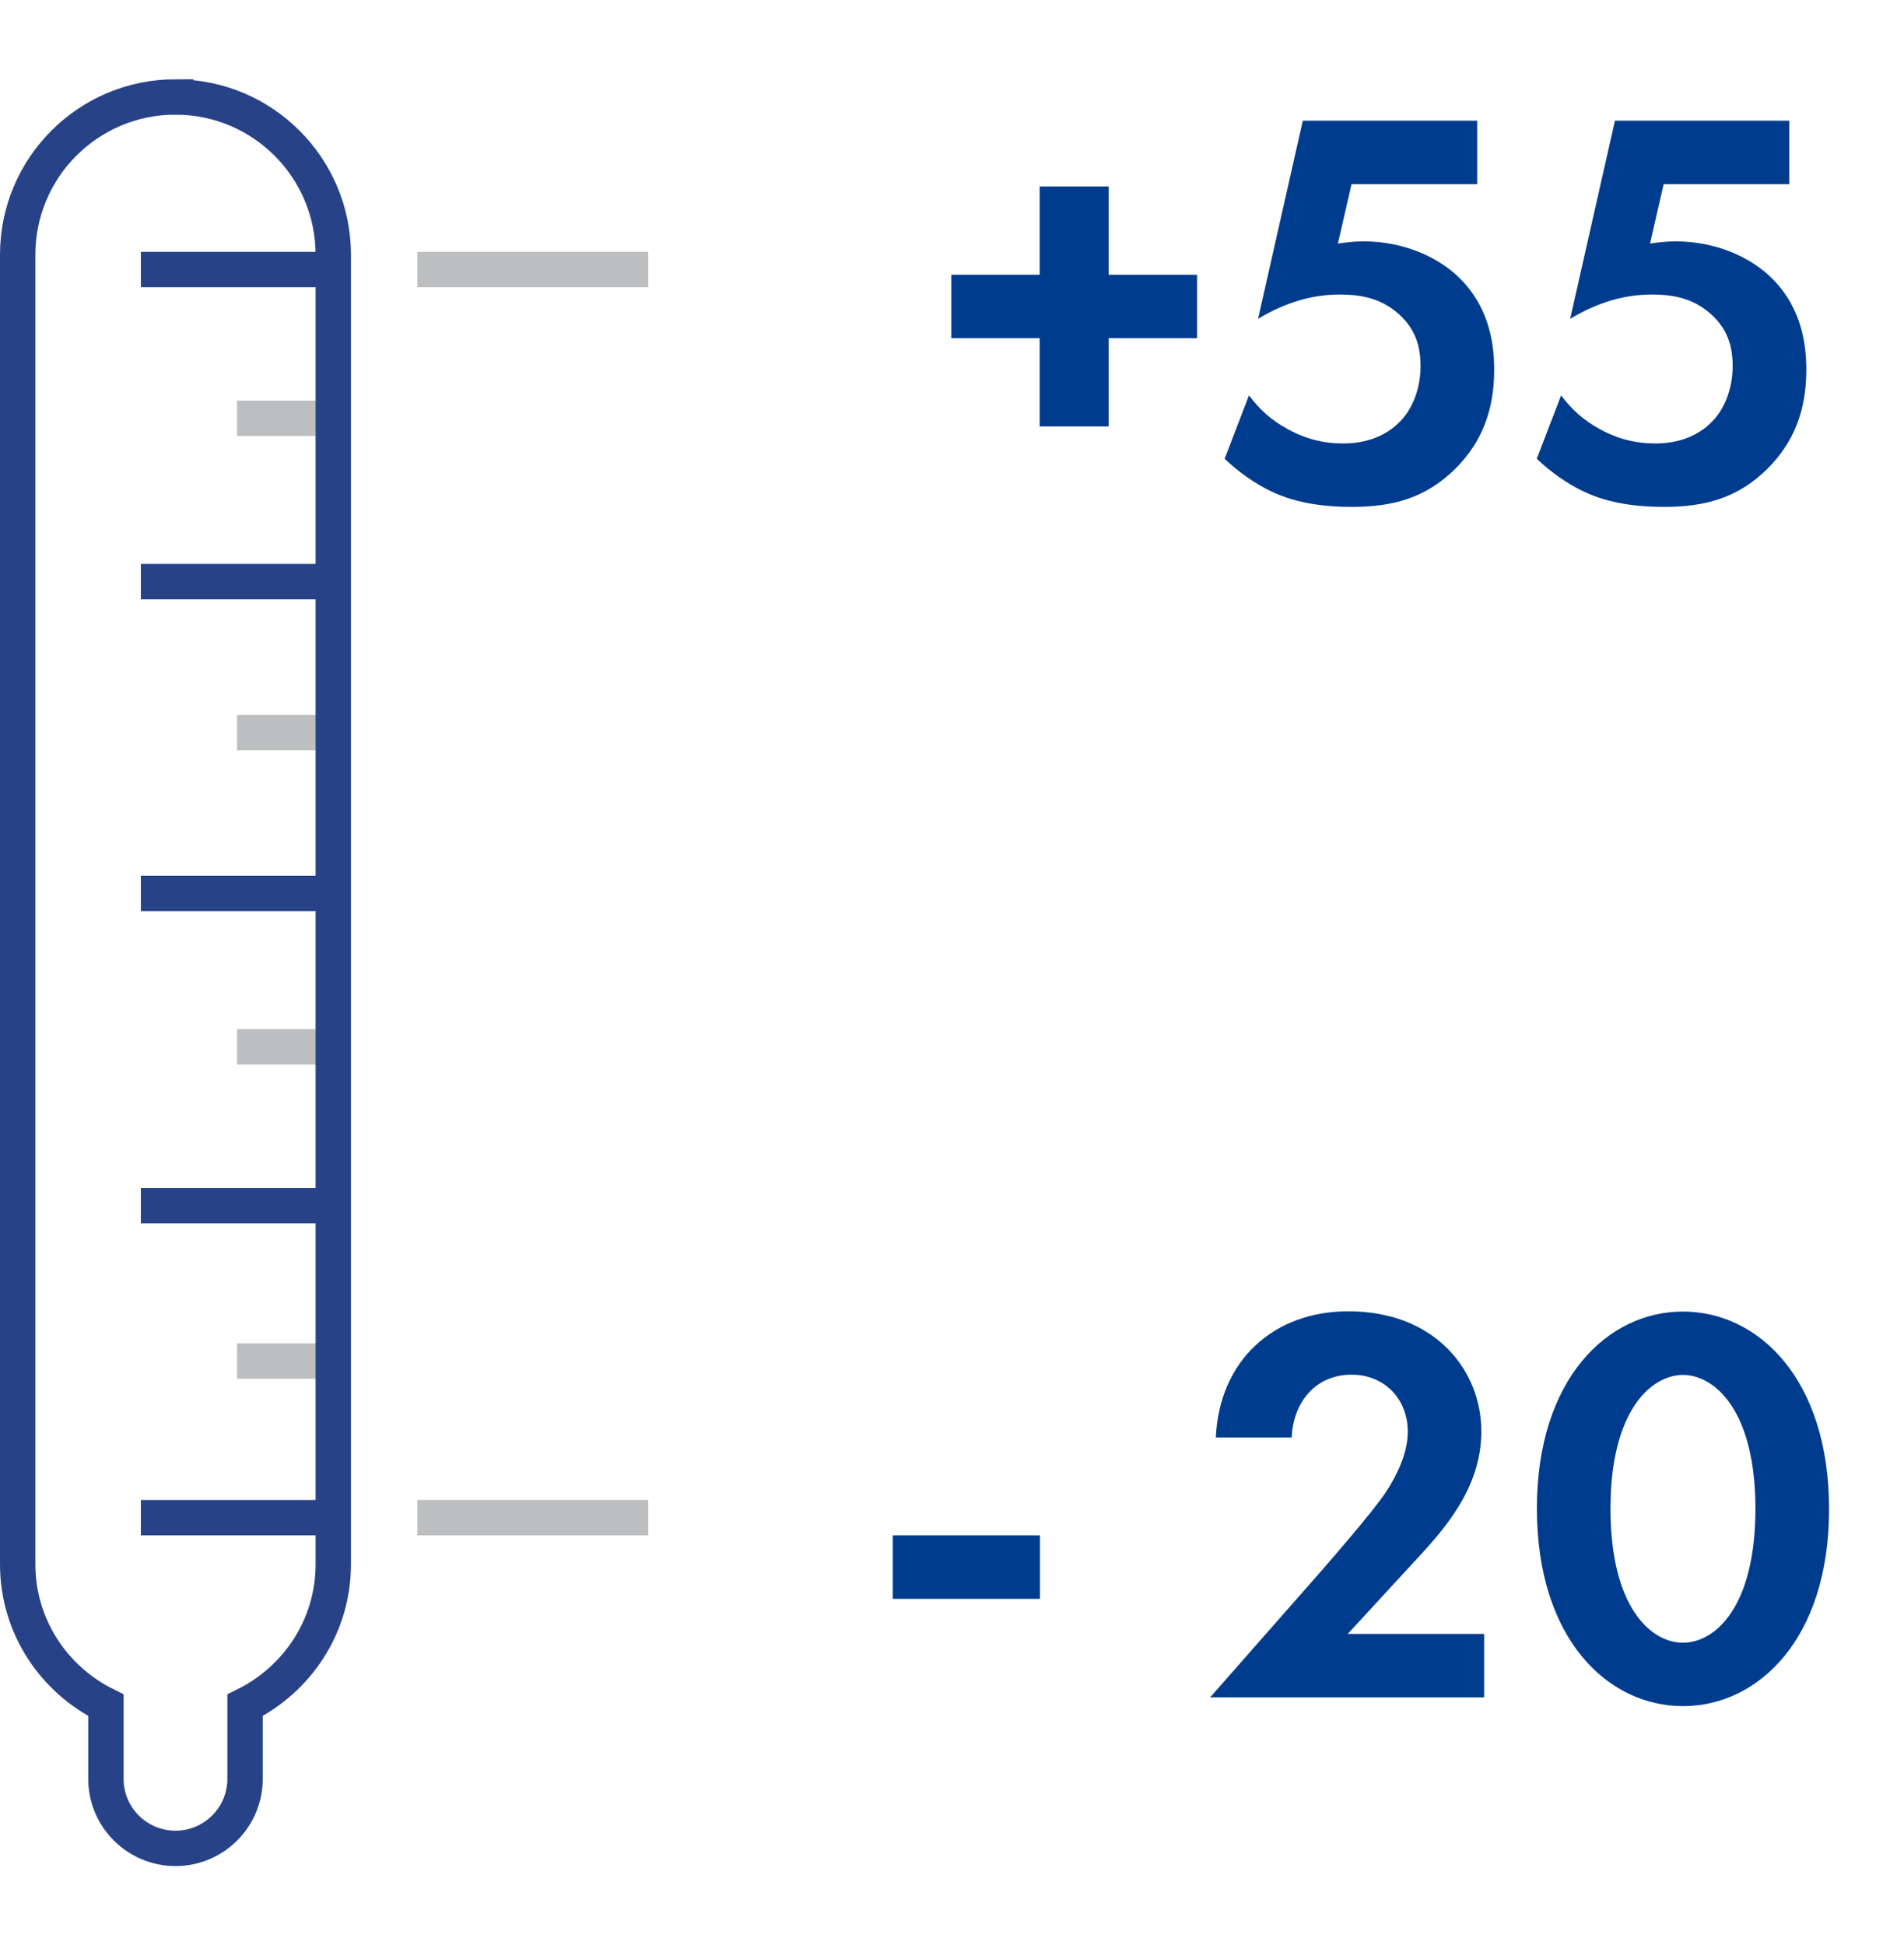
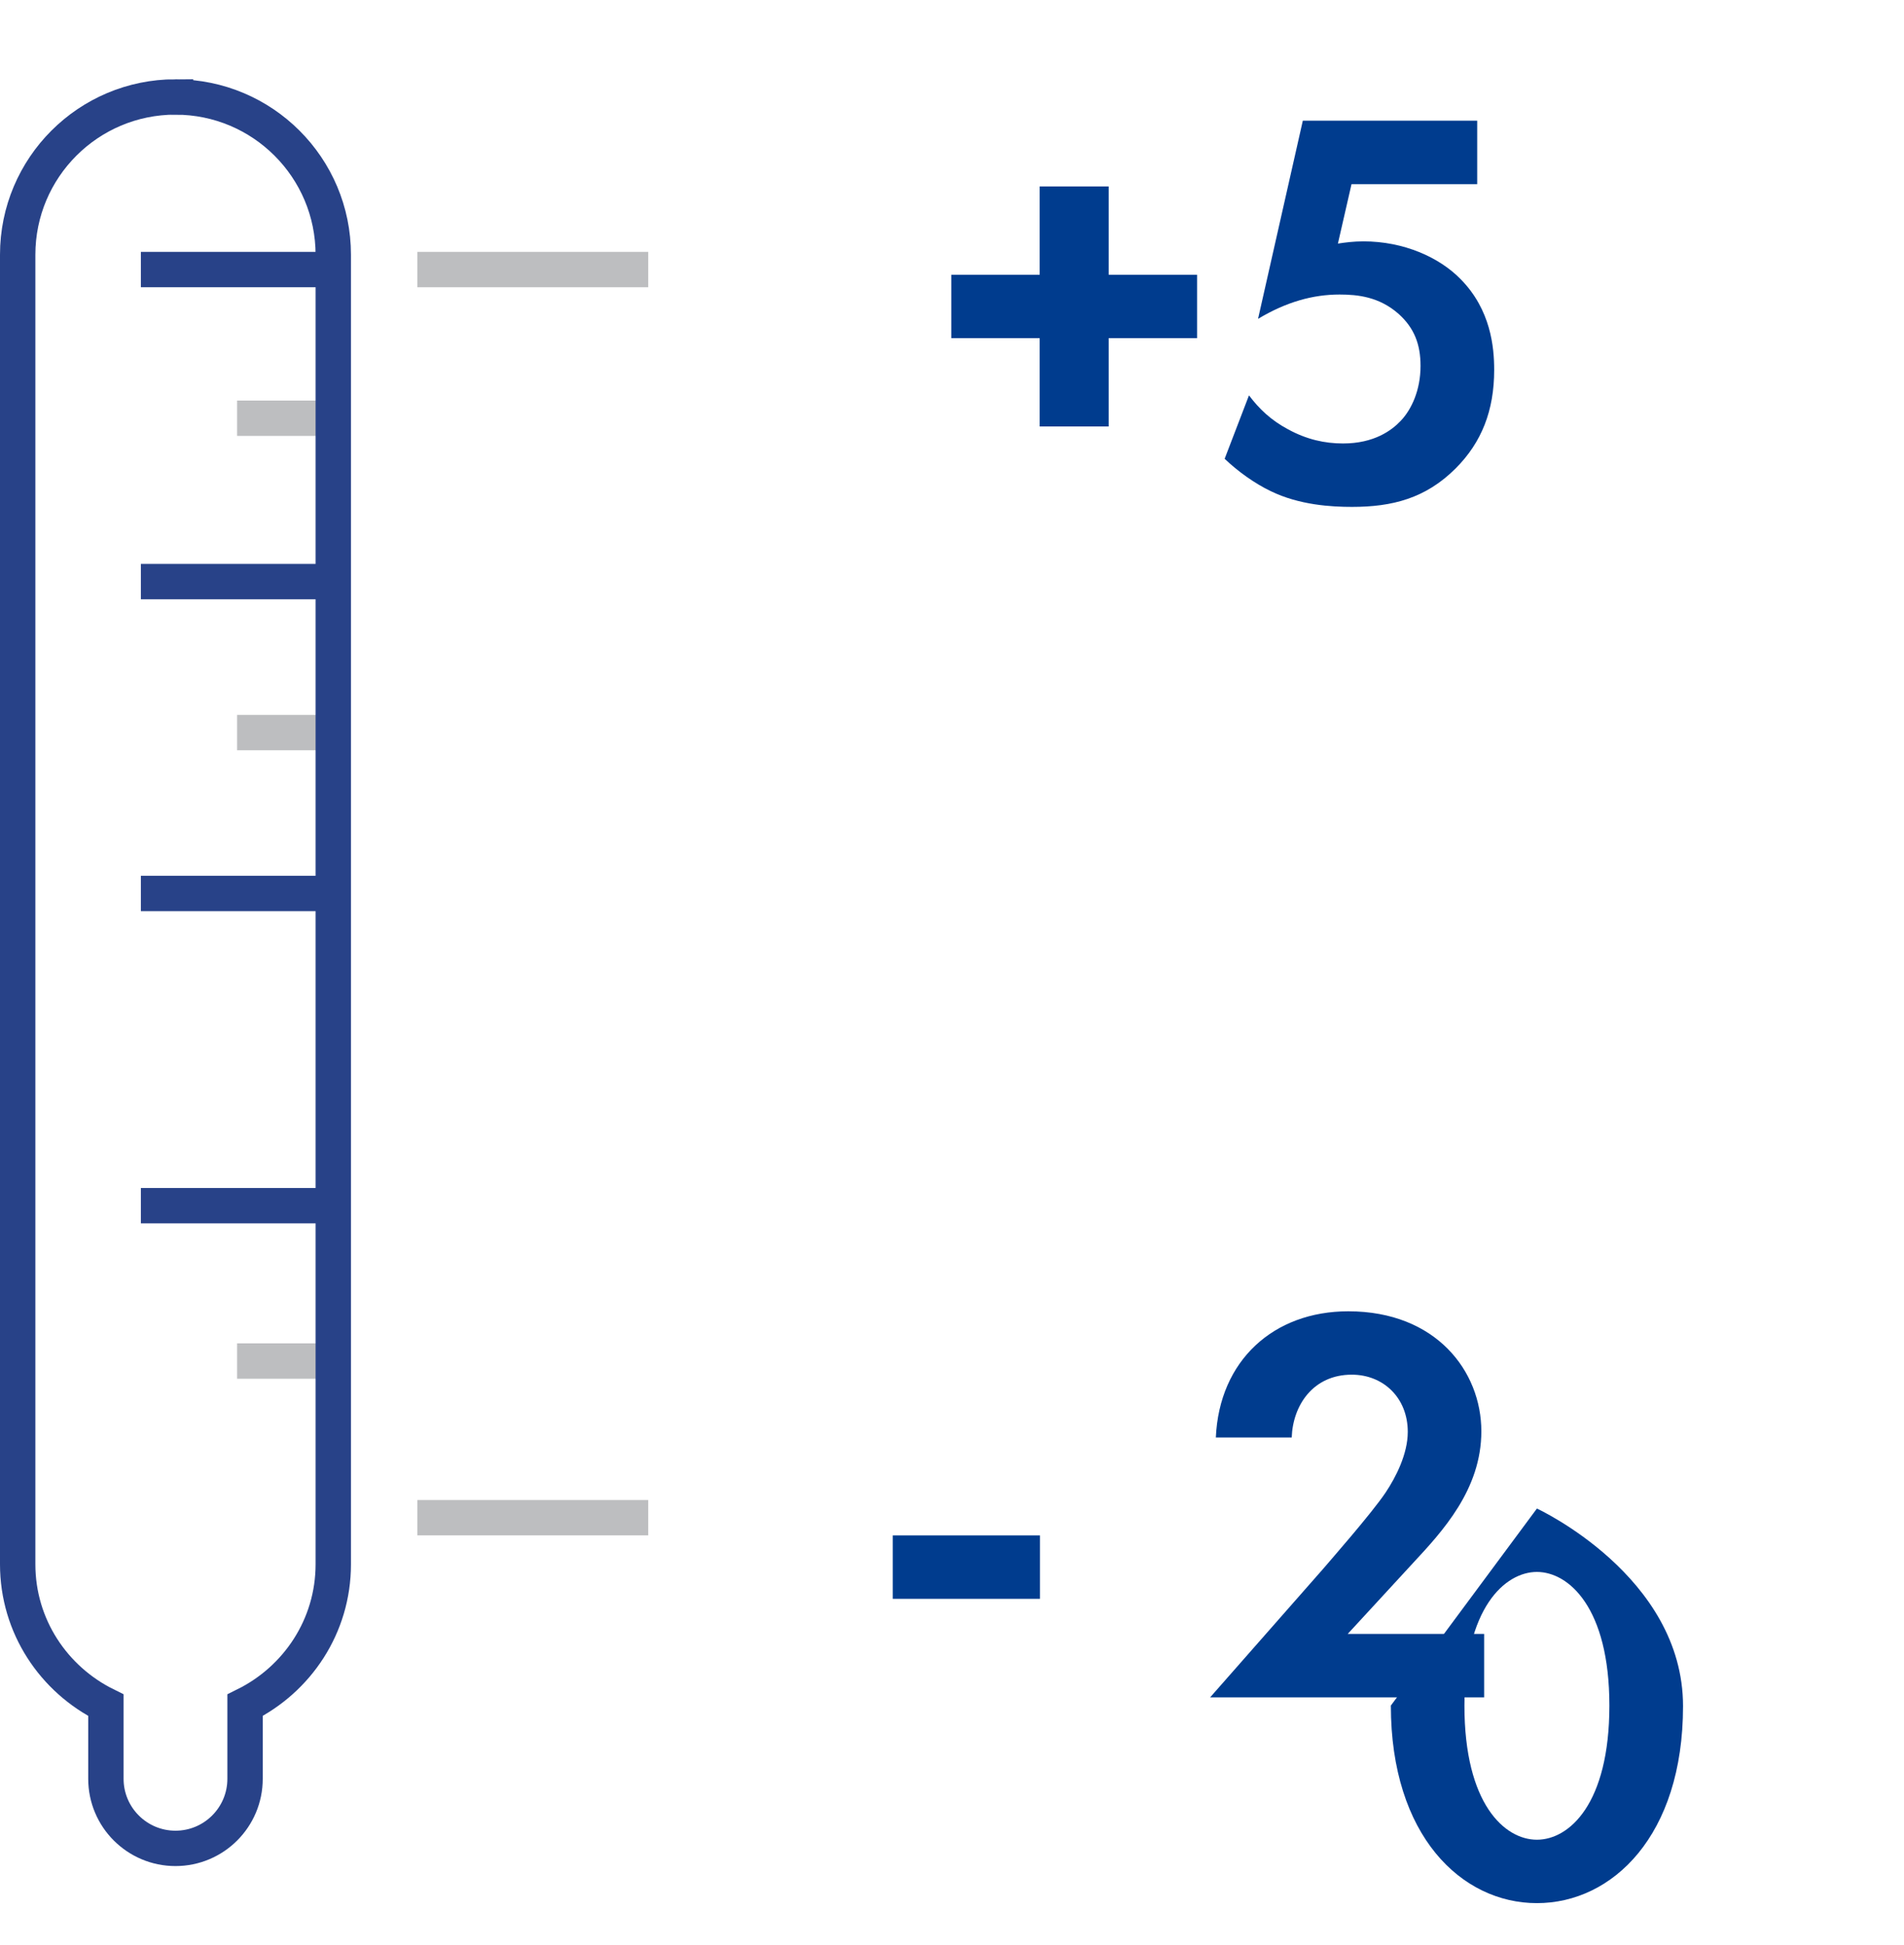
<svg xmlns="http://www.w3.org/2000/svg" viewBox="0 -2.241 53.828 55" enable-background="new 0 -2.241 53.828 55">
  <g fill="none" stroke-miterlimit="10">
    <g stroke="#bdbec0" stroke-linejoin="bevel">
      <line x1="9.422" y1="9.584" x2="6.703" y2="9.584" />
      <line x1="9.422" y1="18.471" x2="6.703" y2="18.471" />
-       <line x1="9.422" y1="27.356" x2="6.703" y2="27.357" />
      <line x1="9.422" y1="36.24" x2="6.703" y2="36.24" />
    </g>
    <g stroke="#284288">
      <path d="m4.961.5c-2.464 0-4.461 1.997-4.461 4.461v16.802 20.222c0 1.754 1.021 3.258 2.494 3.986v2.08c0 1.086.881 1.967 1.967 1.967s1.967-.881 1.967-1.967v-2.08c1.473-.729 2.494-2.232 2.494-3.986v-19.913-17.11c0-2.464-1.997-4.461-4.461-4.461z" />
      <line x1="9.422" y1="5.38" x2="3.983" y2="5.38" />
-       <line x1="9.422" y1="40.669" x2="3.983" y2="40.669" />
      <line x1="9.422" y1="23.02" x2="3.983" y2="23.02" />
      <line x1="9.422" y1="31.847" x2="3.983" y2="31.847" />
      <line x1="9.422" y1="14.202" x2="3.983" y2="14.202" />
    </g>
    <g stroke="#bdbec0" stroke-linejoin="bevel">
      <line x1="11.8" y1="5.38" x2="18.326" y2="5.38" />
      <line x1="11.8" y1="40.669" x2="18.326" y2="40.669" />
    </g>
  </g>
  <g fill="#003c8e">
    <path d="M26.895,5.527h2.498V3.03h1.951v2.497h2.498v1.792h-2.498v2.497h-1.951V7.319h-2.498V5.527z" />
    <path d="m41.762 2.965h-3.553l-.385 1.681c.207-.032.447-.063.721-.063 1.137 0 2.145.448 2.752 1.072.85.864.945 1.921.945 2.561 0 1.152-.354 2.049-1.088 2.785-.85.849-1.793 1.089-2.93 1.089-.576 0-1.488-.048-2.305-.448-.434-.208-.912-.544-1.297-.912l.688-1.793c.289.384.625.704 1.105.96.527.288 1.039.4 1.553.4.879 0 1.375-.368 1.633-.641.303-.319.559-.864.559-1.552 0-.608-.176-1.073-.623-1.473-.545-.48-1.152-.545-1.666-.545-.752 0-1.504.208-2.305.688l1.266-5.603h4.93v1.794" />
-     <path d="m50.586 2.965h-3.553l-.385 1.681c.207-.032.447-.063.721-.063 1.137 0 2.145.448 2.752 1.072.85.864.945 1.921.945 2.561 0 1.152-.354 2.049-1.088 2.785-.85.849-1.793 1.089-2.93 1.089-.576 0-1.488-.048-2.305-.448-.434-.208-.912-.544-1.297-.912l.688-1.793c.289.384.625.704 1.105.96.527.288 1.039.4 1.553.4.879 0 1.375-.368 1.633-.641.303-.319.559-.864.559-1.552 0-.608-.176-1.073-.623-1.473-.545-.48-1.152-.545-1.666-.545-.752 0-1.504.208-2.305.688l1.266-5.603h4.93v1.794" />
    <path d="m25.24 41.17h4.161v1.793h-4.161v-1.793" />
    <path d="m37.35 42.18c.191-.225 1.441-1.648 1.824-2.225.289-.433.625-1.089.625-1.713 0-.961-.688-1.617-1.584-1.617-1.09 0-1.666.864-1.697 1.777h-2.145c.096-2.177 1.633-3.569 3.744-3.569 2.482 0 3.762 1.696 3.762 3.393 0 1.649-1.104 2.834-1.936 3.729l-1.842 2h3.857v1.793h-7.746l3.138-3.569" />
-     <path d="m43.45 40.41c0-3.666 2-5.57 4.129-5.57s4.131 1.904 4.131 5.586c0 3.665-2 5.57-4.131 5.57s-4.129-1.906-4.129-5.586m2.08 0c0 2.784 1.137 3.793 2.049 3.793s2.049-1.01 2.049-3.793c0-2.77-1.152-3.778-2.049-3.778s-2.049 1.01-2.049 3.778" />
+     <path d="m43.45 40.41s4.131 1.904 4.131 5.586c0 3.665-2 5.57-4.131 5.57s-4.129-1.906-4.129-5.586m2.08 0c0 2.784 1.137 3.793 2.049 3.793s2.049-1.01 2.049-3.793c0-2.77-1.152-3.778-2.049-3.778s-2.049 1.01-2.049 3.778" />
  </g>
</svg>